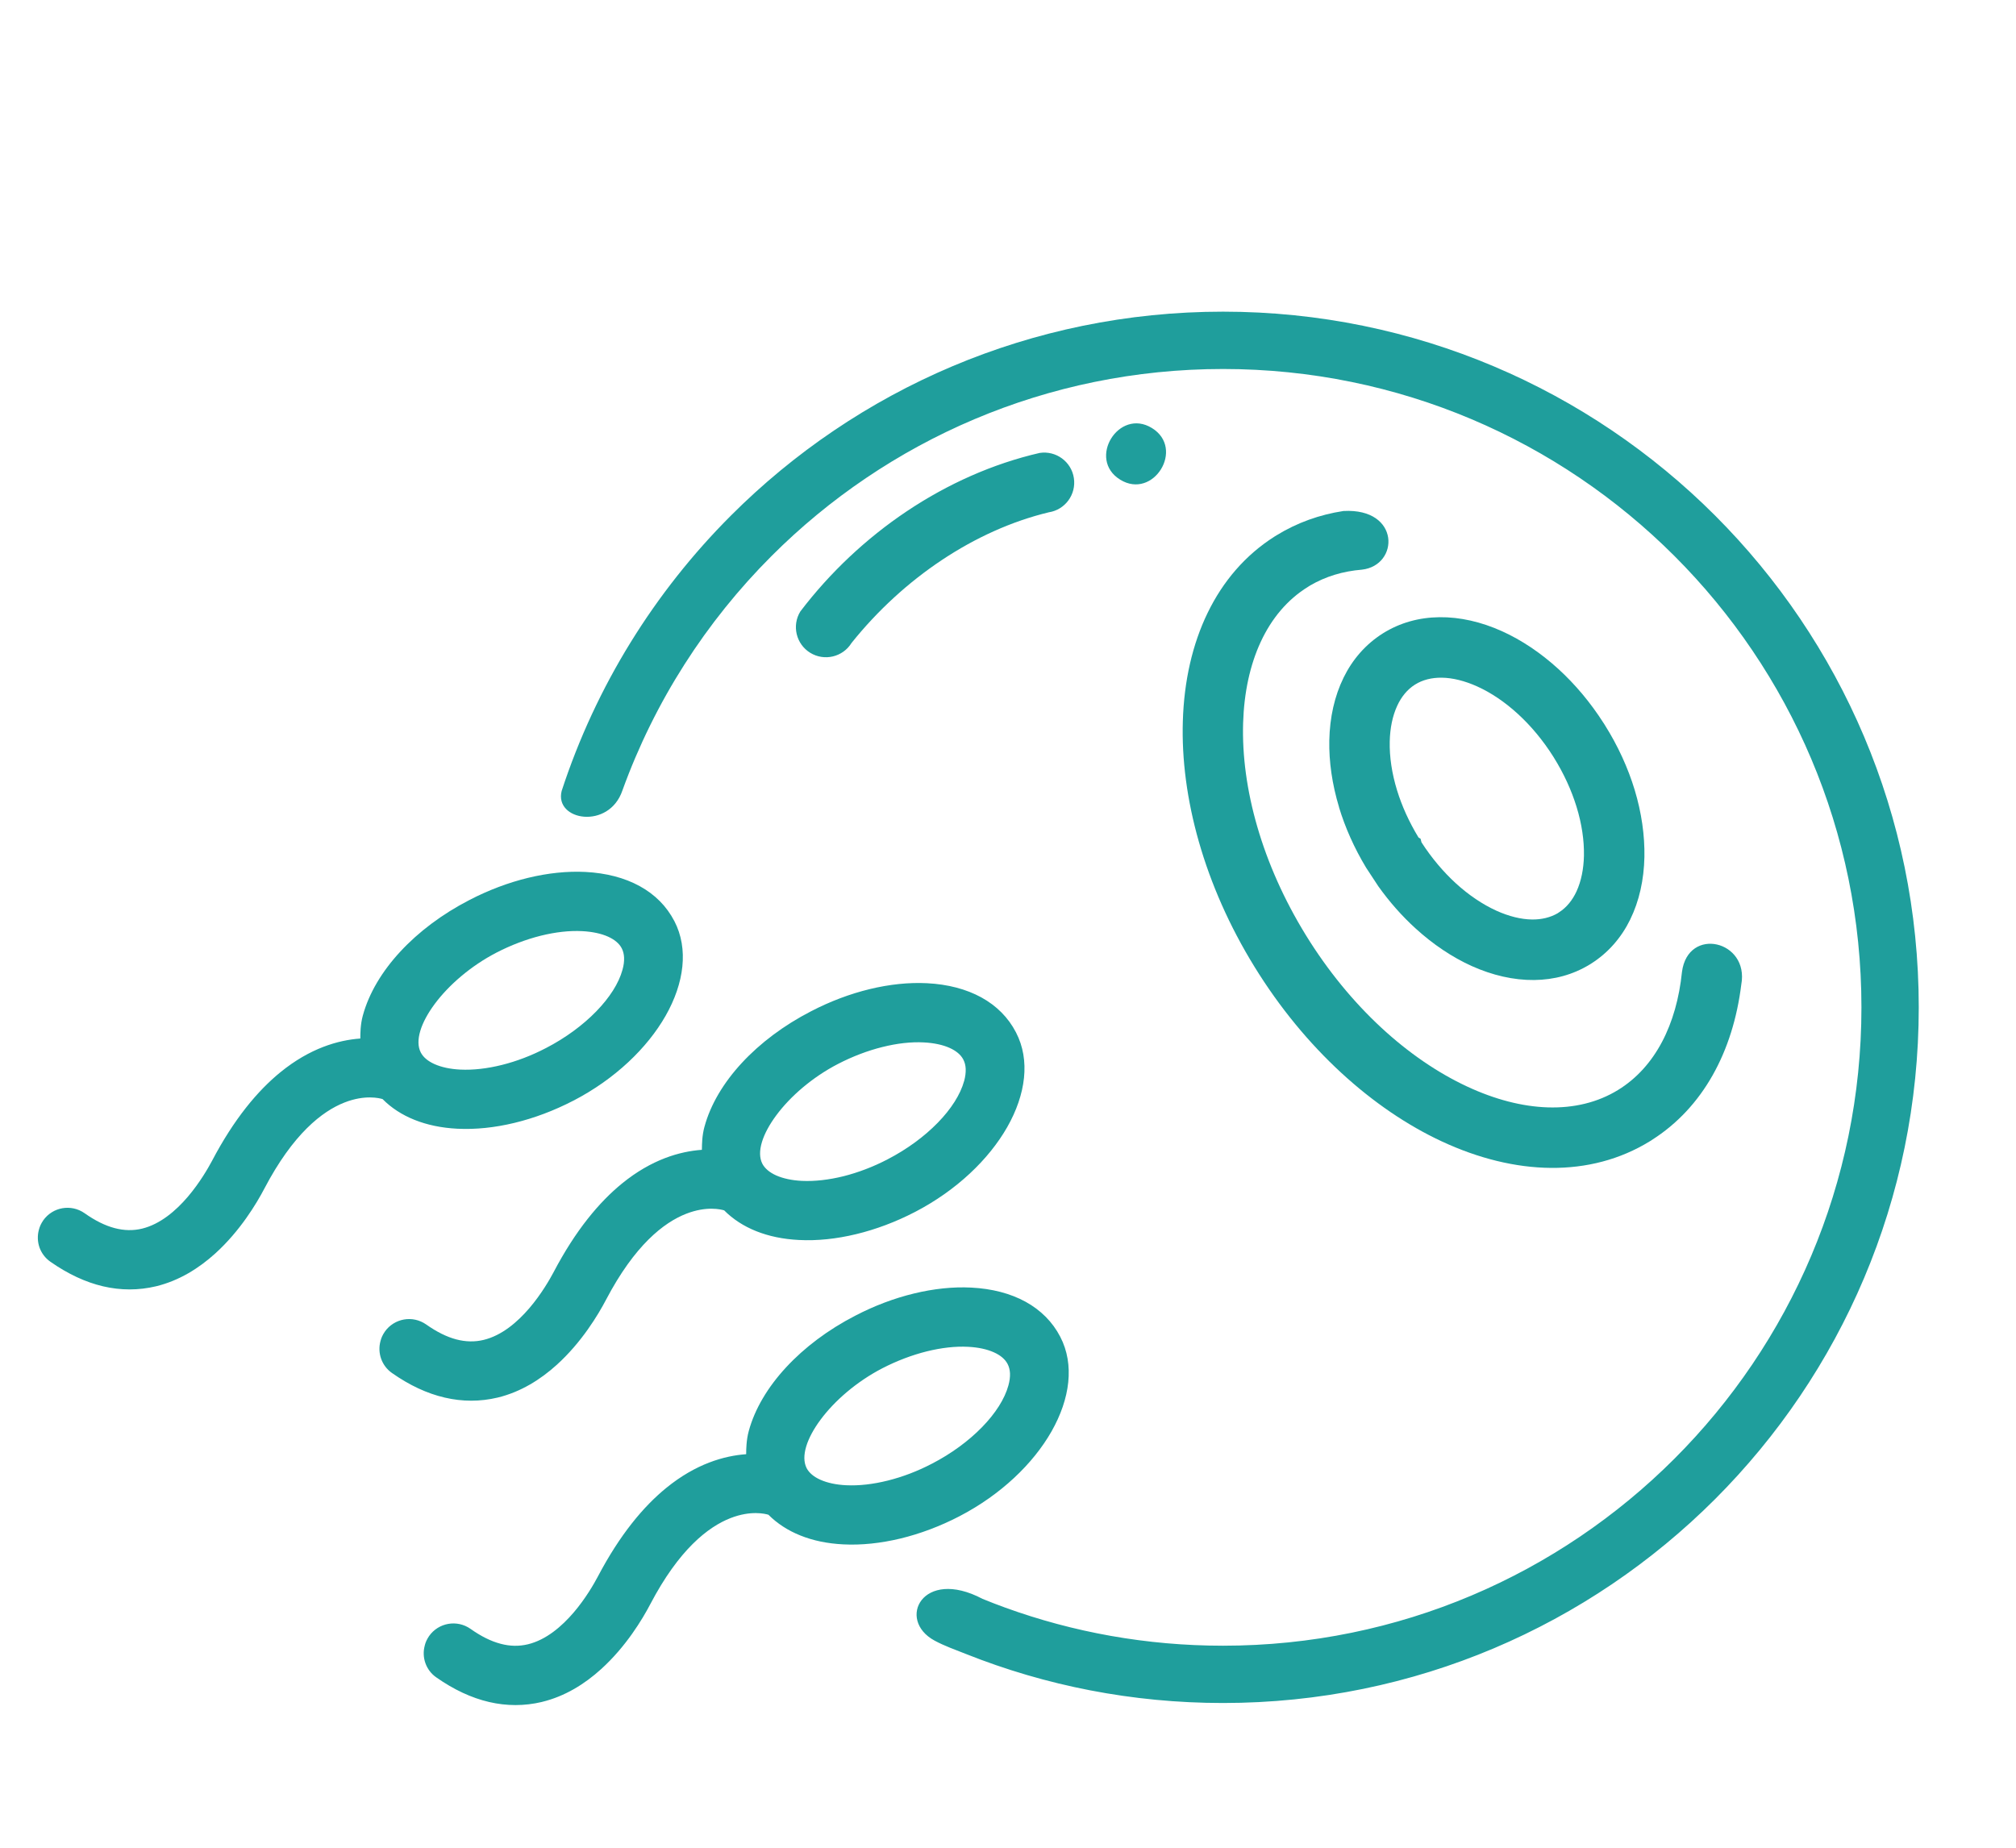
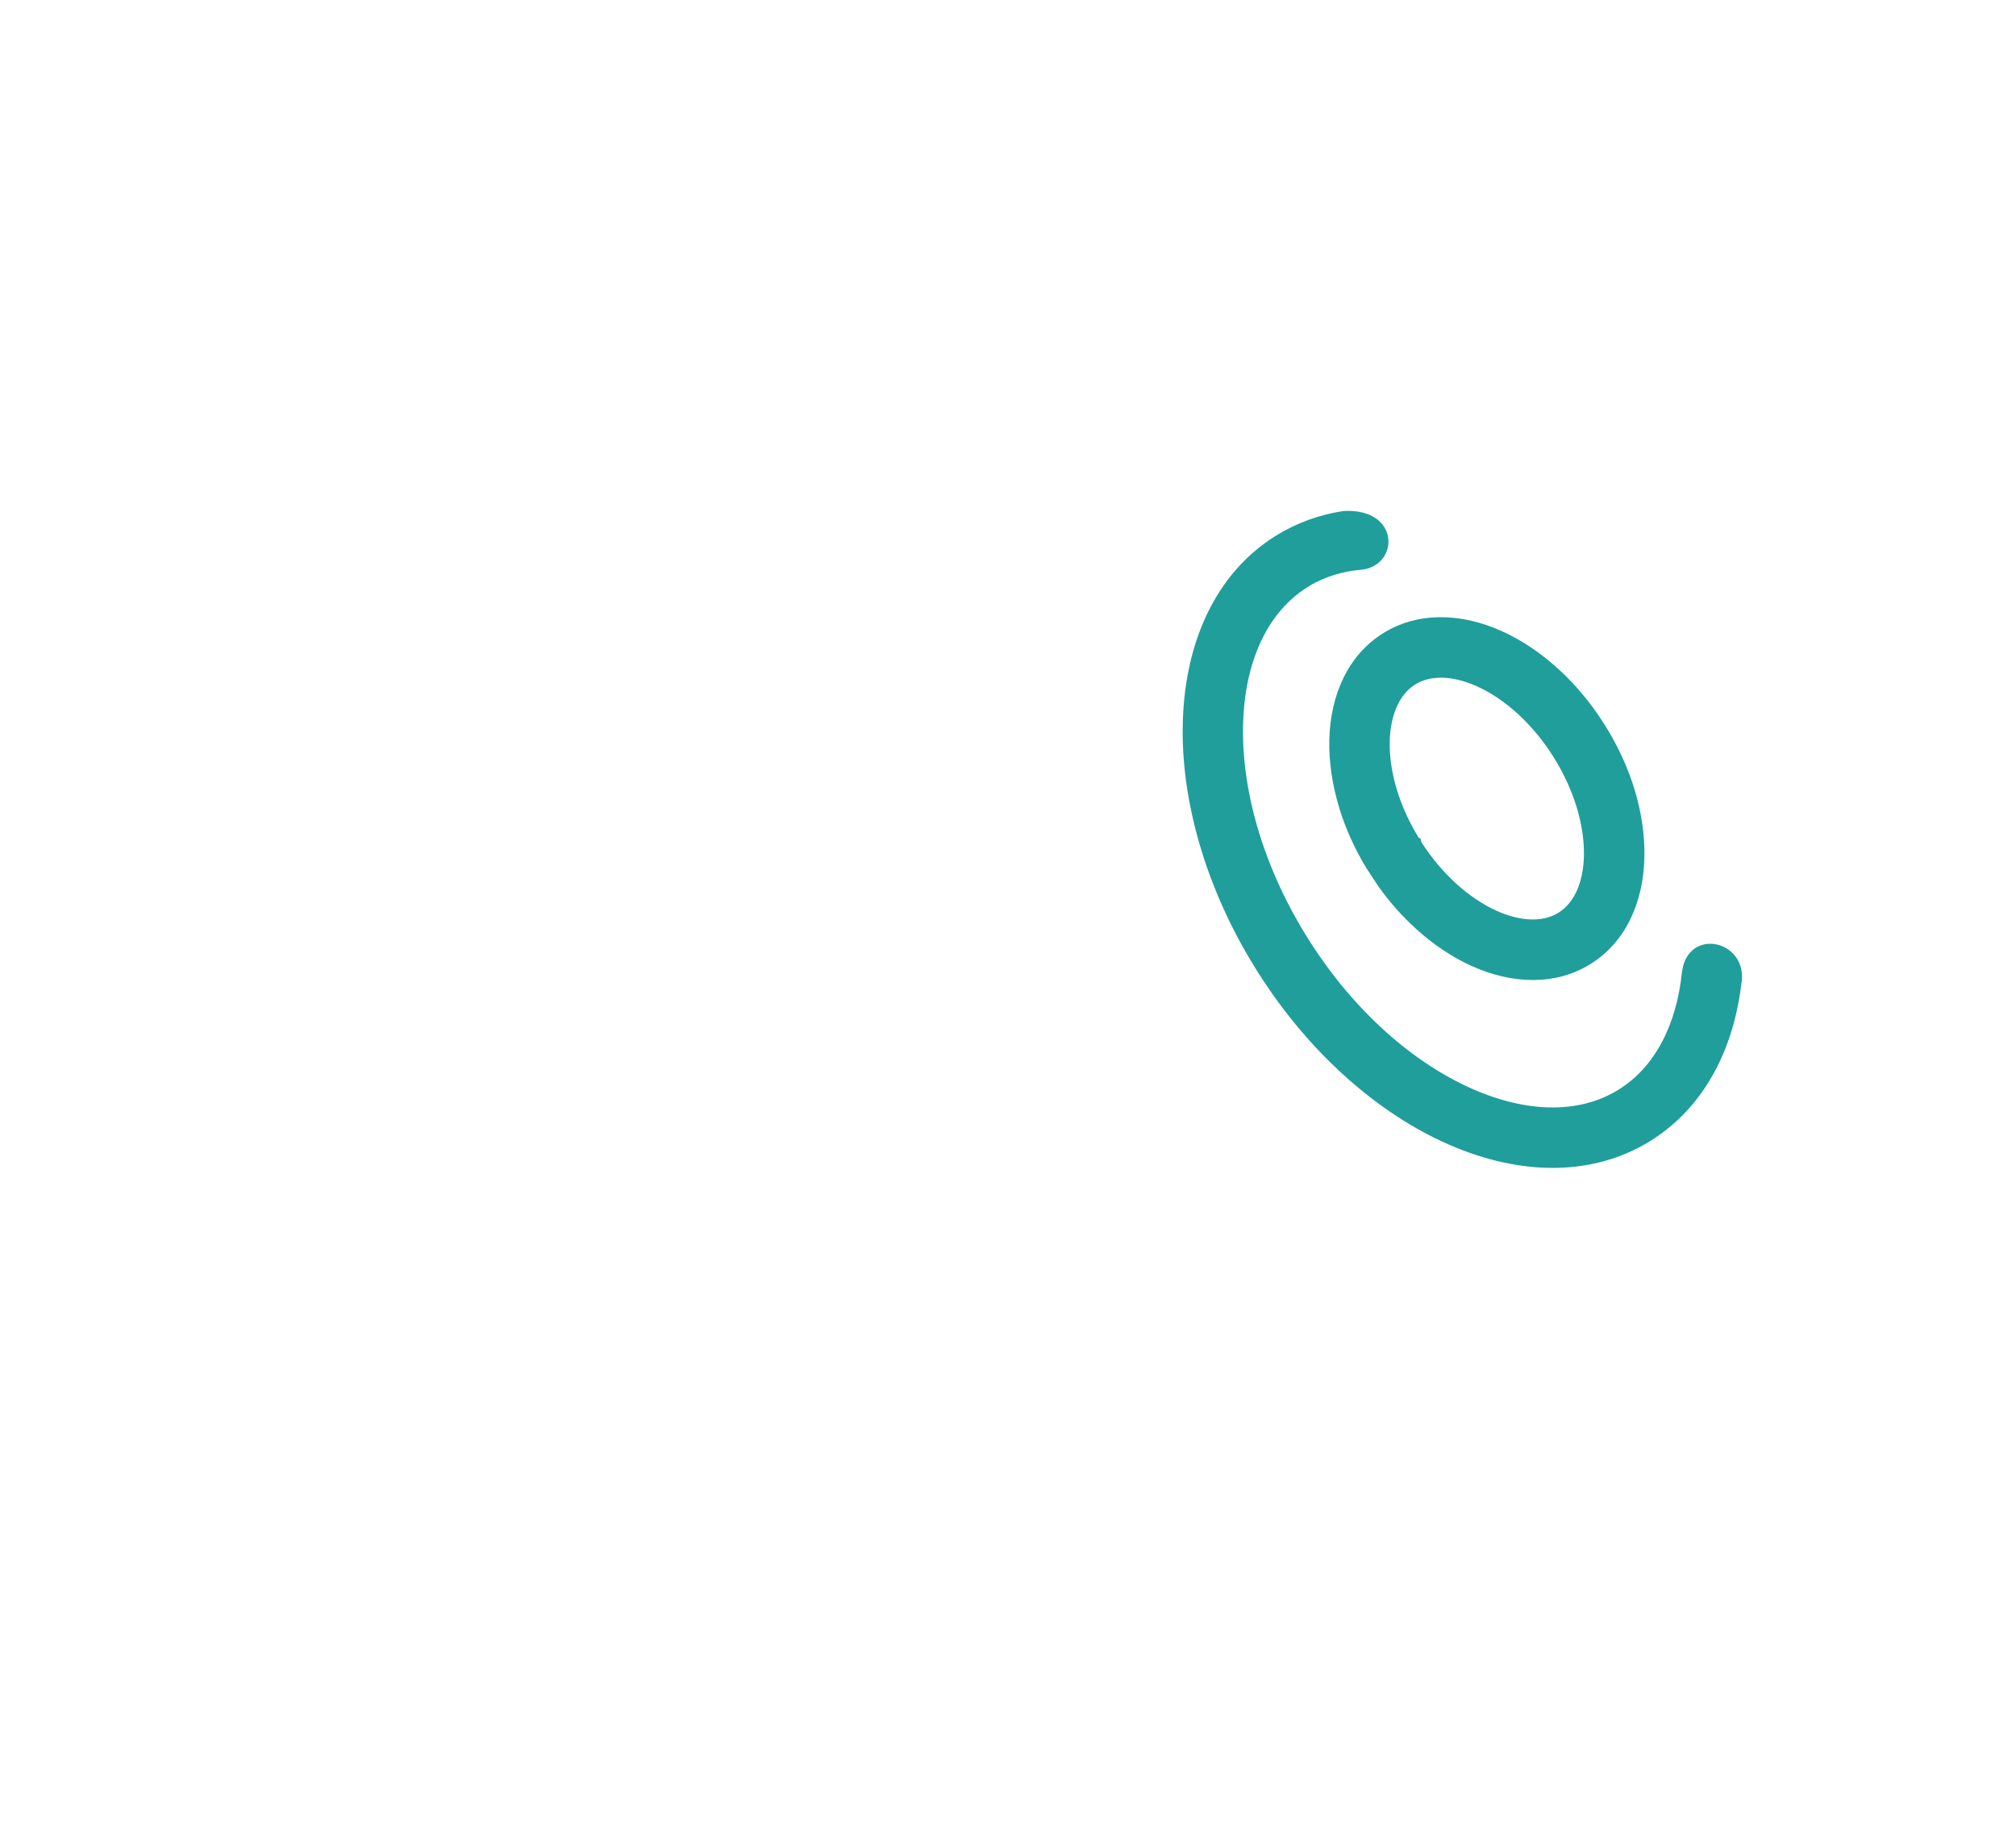
<svg xmlns="http://www.w3.org/2000/svg" width="100%" height="100%" viewBox="0 0 48 44" version="1.1" xml:space="preserve" style="fill-rule:evenodd;clip-rule:evenodd;stroke-linejoin:round;stroke-miterlimit:2;">
  <g transform="matrix(0.46,0,0,0.46,0.078,3.07)">
    <path d="M65.798,21.101L65.801,21.101L65.897,21.042C66.972,20.38 68.141,19.966 69.37,19.779C72.323,19.618 72.263,22.6 70.32,22.816C69.35,22.895 68.443,23.164 67.631,23.642L67.633,23.642L67.631,23.643L67.535,23.703C65.399,25.02 64.269,27.618 64.174,30.752C64.071,34.115 65.148,38.044 67.424,41.74C69.701,45.434 72.729,48.16 75.782,49.579C78.623,50.902 81.451,51.062 83.586,49.748L83.589,49.746C85.509,48.562 86.613,46.349 86.889,43.64C87.2,41.265 90.379,42.013 89.959,44.294C89.53,47.764 87.978,50.663 85.323,52.344L85.324,52.347L85.227,52.406C82.135,54.31 78.247,54.176 74.463,52.416C70.889,50.753 67.371,47.609 64.765,43.377C62.159,39.151 60.93,34.597 61.054,30.653C61.179,26.525 62.773,23.021 65.801,21.102L65.798,21.101Z" style="fill:rgb(31,158,156);fill-rule:nonzero;" />
  </g>
  <g transform="matrix(0.46,0,0,0.46,0.078,3.07)">
-     <path d="M76.292,28.862C75.65,28.573 75.021,28.414 74.448,28.408C73.935,28.403 73.464,28.518 73.068,28.768C72.672,29.018 72.366,29.394 72.151,29.86C71.908,30.385 71.777,31.021 71.763,31.719C71.746,32.502 71.872,33.36 72.142,34.239C72.392,35.05 72.762,35.875 73.253,36.681L73.358,36.744L73.407,36.932C73.931,37.743 74.531,38.452 75.17,39.04C75.849,39.662 76.568,40.145 77.287,40.472C77.927,40.761 78.556,40.919 79.128,40.926C79.621,40.931 80.079,40.824 80.468,40.595L80.485,40.581L80.532,40.55C80.922,40.299 81.223,39.923 81.435,39.462C81.672,38.943 81.8,38.315 81.815,37.623L81.815,37.62C81.829,36.833 81.704,35.973 81.432,35.092C81.171,34.243 80.778,33.376 80.252,32.533L80.229,32.496C79.692,31.645 79.071,30.904 78.405,30.293C77.73,29.672 77.01,29.186 76.292,28.862M71.4,26.119C72.288,25.56 73.287,25.289 74.336,25.277C75.396,25.264 76.501,25.517 77.58,26.005C78.582,26.458 79.572,27.119 80.493,27.959C81.351,28.743 82.151,29.688 82.839,30.769L82.844,30.774L82.881,30.834C83.579,31.939 84.098,33.087 84.441,34.217C84.799,35.402 84.965,36.581 84.945,37.684C84.922,38.872 84.674,39.979 84.209,40.927L84.209,40.93C83.746,41.87 83.069,42.654 82.18,43.215L82.121,43.253L82.115,43.255C81.246,43.787 80.269,44.047 79.244,44.059L79.24,44.059C78.181,44.071 77.076,43.817 75.995,43.33C74.999,42.878 74.009,42.219 73.093,41.382C72.404,40.755 71.754,40.023 71.169,39.202L70.539,38.242C69.922,37.218 69.454,36.162 69.139,35.121L69.142,35.12C68.781,33.93 68.613,32.75 68.635,31.655C68.659,30.466 68.906,29.36 69.372,28.411L69.372,28.408C69.834,27.466 70.512,26.681 71.4,26.119Z" style="fill:rgb(31,158,156);fill-rule:nonzero;" />
+     <path d="M76.292,28.862C75.65,28.573 75.021,28.414 74.448,28.408C73.935,28.403 73.464,28.518 73.068,28.768C72.672,29.018 72.366,29.394 72.151,29.86C71.908,30.385 71.777,31.021 71.763,31.719C71.746,32.502 71.872,33.36 72.142,34.239C72.392,35.05 72.762,35.875 73.253,36.681L73.358,36.744L73.407,36.932C73.931,37.743 74.531,38.452 75.17,39.04C75.849,39.662 76.568,40.145 77.287,40.472C77.927,40.761 78.556,40.919 79.128,40.926C79.621,40.931 80.079,40.824 80.468,40.595L80.532,40.55C80.922,40.299 81.223,39.923 81.435,39.462C81.672,38.943 81.8,38.315 81.815,37.623L81.815,37.62C81.829,36.833 81.704,35.973 81.432,35.092C81.171,34.243 80.778,33.376 80.252,32.533L80.229,32.496C79.692,31.645 79.071,30.904 78.405,30.293C77.73,29.672 77.01,29.186 76.292,28.862M71.4,26.119C72.288,25.56 73.287,25.289 74.336,25.277C75.396,25.264 76.501,25.517 77.58,26.005C78.582,26.458 79.572,27.119 80.493,27.959C81.351,28.743 82.151,29.688 82.839,30.769L82.844,30.774L82.881,30.834C83.579,31.939 84.098,33.087 84.441,34.217C84.799,35.402 84.965,36.581 84.945,37.684C84.922,38.872 84.674,39.979 84.209,40.927L84.209,40.93C83.746,41.87 83.069,42.654 82.18,43.215L82.121,43.253L82.115,43.255C81.246,43.787 80.269,44.047 79.244,44.059L79.24,44.059C78.181,44.071 77.076,43.817 75.995,43.33C74.999,42.878 74.009,42.219 73.093,41.382C72.404,40.755 71.754,40.023 71.169,39.202L70.539,38.242C69.922,37.218 69.454,36.162 69.139,35.121L69.142,35.12C68.781,33.93 68.613,32.75 68.635,31.655C68.659,30.466 68.906,29.36 69.372,28.411L69.372,28.408C69.834,27.466 70.512,26.681 71.4,26.119Z" style="fill:rgb(31,158,156);fill-rule:nonzero;" />
  </g>
  <g transform="matrix(0.46,0,0,0.46,0.078,3.07)">
-     <path d="M59.455,15.485C57.736,14.426 56.089,17.098 57.812,18.158C59.53,19.217 61.178,16.545 59.455,15.485M55.414,18.075C55.286,17.226 54.491,16.643 53.643,16.773C48.772,17.897 44.316,20.958 41.256,24.979C40.807,25.71 41.036,26.668 41.766,27.119C42.499,27.569 43.456,27.34 43.907,26.609C46.595,23.255 50.284,20.771 54.114,19.847C54.962,19.717 55.543,18.924 55.414,18.075ZM39.289,53.569C39.419,53.816 39.665,54.022 40.004,54.174C40.358,54.331 40.81,54.431 41.334,54.457C41.998,54.488 42.733,54.404 43.492,54.216C44.245,54.026 45.023,53.732 45.769,53.343C46.783,52.819 47.681,52.154 48.373,51.443C49.058,50.74 49.54,49.99 49.733,49.288L49.735,49.288C49.796,49.061 49.821,48.852 49.815,48.663C49.808,48.482 49.766,48.32 49.692,48.177C49.565,47.929 49.319,47.724 48.982,47.573C48.629,47.415 48.177,47.317 47.649,47.289C46.992,47.254 46.258,47.338 45.505,47.527L45.504,47.527C44.743,47.716 43.962,48.013 43.21,48.401C41.873,49.093 40.734,50.085 40.01,51.064C39.295,52.028 38.983,52.968 39.289,53.569ZM20.121,64.404C19.851,64.216 19.662,63.956 19.559,63.669C19.455,63.377 19.44,63.054 19.525,62.747L19.526,62.744L19.526,62.743C19.547,62.66 19.575,62.58 19.61,62.503C19.648,62.421 19.694,62.342 19.747,62.267L19.747,62.264C19.993,61.916 20.355,61.701 20.742,61.633C21.129,61.566 21.543,61.647 21.89,61.891C22.433,62.274 22.951,62.532 23.446,62.663C23.936,62.791 24.407,62.8 24.865,62.689C25.807,62.461 26.615,61.765 27.234,61.041C27.859,60.308 28.293,59.543 28.481,59.19C29.626,57.009 30.848,55.552 32.029,54.59C33.556,53.346 35.02,52.93 36.16,52.849C36.163,52.678 36.165,52.507 36.179,52.339C36.197,52.112 36.231,51.881 36.295,51.648L36.296,51.648C36.606,50.505 37.281,49.374 38.231,48.347C39.176,47.326 40.397,46.406 41.806,45.679C42.8,45.163 43.828,44.776 44.844,44.53C45.863,44.283 46.868,44.177 47.806,44.224C48.893,44.278 49.846,44.532 50.625,44.959C51.409,45.39 52.021,46.001 52.416,46.768L52.42,46.776C53.163,48.206 52.928,49.979 51.964,51.674C51.011,53.345 49.344,54.945 47.205,56.059L47.204,56.058L47.186,56.067L47.185,56.069C46.193,56.584 45.16,56.97 44.143,57.215C43.128,57.461 42.122,57.566 41.184,57.517C40.361,57.476 39.62,57.32 38.971,57.06C38.321,56.8 37.765,56.438 37.314,55.984C37.154,55.935 36.404,55.745 35.344,56.161C34.189,56.613 32.682,57.783 31.196,60.616C30.792,61.387 29.938,62.812 28.651,63.977C27.814,64.735 26.793,65.383 25.589,65.675L25.588,65.675C24.682,65.89 23.766,65.89 22.851,65.676C21.938,65.465 21.025,65.039 20.121,64.404ZM21.609,47.809C21.736,48.057 21.985,48.262 22.323,48.413C22.677,48.571 23.13,48.67 23.653,48.696C24.317,48.728 25.054,48.644 25.812,48.454C26.566,48.266 27.343,47.971 28.088,47.582L28.089,47.582C29.103,47.058 30.001,46.393 30.693,45.682C31.377,44.978 31.861,44.229 32.051,43.526C32.115,43.3 32.141,43.09 32.133,42.902C32.126,42.721 32.084,42.558 32.011,42.416C31.884,42.168 31.637,41.964 31.301,41.813C30.948,41.655 30.494,41.557 29.968,41.529C29.311,41.494 28.576,41.578 27.823,41.765L27.822,41.765C27.063,41.955 26.28,42.252 25.528,42.64C24.193,43.332 23.054,44.324 22.328,45.303C21.614,46.266 21.301,47.207 21.608,47.807L21.608,47.809L21.609,47.809ZM2.439,58.643C2.17,58.455 1.98,58.196 1.877,57.91C1.773,57.616 1.759,57.293 1.844,56.986L1.845,56.984L1.845,56.982C1.866,56.9 1.895,56.82 1.93,56.742C1.968,56.66 2.014,56.582 2.065,56.507L2.066,56.504C2.311,56.156 2.672,55.941 3.059,55.873L3.06,55.873C3.447,55.806 3.861,55.886 4.209,56.131C4.751,56.514 5.269,56.772 5.765,56.902C6.254,57.031 6.725,57.04 7.184,56.929C8.124,56.7 8.933,56.004 9.551,55.281C10.176,54.547 10.611,53.782 10.8,53.429C11.945,51.248 13.167,49.791 14.347,48.83C15.875,47.586 17.338,47.17 18.48,47.088C18.481,46.918 18.484,46.746 18.497,46.579C18.515,46.352 18.549,46.121 18.613,45.887L18.614,45.887C18.926,44.746 19.6,43.614 20.551,42.587C21.496,41.566 22.715,40.646 24.126,39.918C25.119,39.403 26.148,39.016 27.162,38.77C28.182,38.523 29.187,38.417 30.125,38.464C31.212,38.519 32.165,38.771 32.942,39.199C33.729,39.63 34.337,40.241 34.734,41.008L34.737,41.014L34.739,41.016C35.478,42.446 35.245,44.22 34.281,45.913C33.328,47.584 31.661,49.185 29.522,50.298L29.522,50.297L29.503,50.307L29.502,50.307C28.508,50.822 27.477,51.209 26.46,51.454C25.444,51.7 24.44,51.805 23.501,51.757C22.68,51.716 21.937,51.559 21.288,51.299C20.638,51.04 20.082,50.677 19.633,50.223C19.473,50.174 18.722,49.984 17.663,50.399C16.508,50.852 14.999,52.022 13.514,54.856C13.11,55.627 12.258,57.051 10.969,58.217C10.132,58.975 9.111,59.622 7.907,59.914L7.906,59.914C7,60.13 6.084,60.13 5.167,59.916C4.258,59.703 3.345,59.277 2.439,58.643ZM41.58,69.326C41.711,69.575 41.957,69.78 42.296,69.93C42.65,70.088 43.102,70.188 43.626,70.213C44.289,70.246 45.026,70.161 45.784,69.971C46.539,69.783 47.317,69.489 48.061,69.1L48.063,69.1C49.077,68.576 49.975,67.912 50.667,67.2C51.352,66.496 51.834,65.748 52.026,65.045C52.089,64.818 52.115,64.608 52.108,64.42C52.098,64.239 52.058,64.076 51.983,63.935C51.855,63.688 51.612,63.483 51.273,63.332C50.92,63.173 50.468,63.074 49.942,63.047C49.283,63.012 48.55,63.097 47.796,63.284C47.036,63.474 46.253,63.77 45.502,64.157C44.165,64.85 43.027,65.842 42.301,66.821C41.587,67.784 41.276,68.724 41.581,69.326L41.58,69.326ZM22.412,80.159C22.144,79.974 21.954,79.714 21.851,79.427C21.746,79.134 21.732,78.81 21.818,78.504L21.818,78.5C21.838,78.417 21.867,78.338 21.903,78.259C21.941,78.179 21.987,78.099 22.038,78.023L22.039,78.021C22.284,77.673 22.646,77.458 23.034,77.39C23.421,77.323 23.835,77.403 24.183,77.647C24.725,78.031 25.242,78.289 25.738,78.419C26.226,78.55 26.698,78.558 27.158,78.446C28.098,78.218 28.906,77.523 29.526,76.798C30.152,76.064 30.585,75.299 30.772,74.946C31.918,72.766 33.14,71.309 34.32,70.348C35.848,69.103 37.313,68.688 38.452,68.606C38.453,68.435 38.456,68.265 38.471,68.097C38.489,67.87 38.523,67.639 38.587,67.404C38.898,66.262 39.571,65.132 40.524,64.104C41.469,63.083 42.689,62.162 44.099,61.436C45.091,60.919 46.119,60.533 47.136,60.287C48.155,60.04 49.158,59.933 50.098,59.981C51.184,60.035 52.136,60.288 52.915,60.715C53.7,61.148 54.311,61.758 54.708,62.526L54.712,62.531L54.712,62.534C55.453,63.963 55.218,65.737 54.255,67.43C53.304,69.101 51.635,70.703 49.497,71.815L49.496,71.813L49.477,71.826C48.483,72.34 47.452,72.726 46.435,72.972C45.418,73.216 44.414,73.323 43.475,73.274C42.654,73.233 41.911,73.077 41.262,72.816C40.614,72.557 40.057,72.194 39.605,71.741C39.446,71.692 38.696,71.501 37.637,71.916C36.479,72.37 34.973,73.54 33.487,76.374C33.083,77.145 32.231,78.569 30.943,79.733C30.106,80.493 29.084,81.14 27.881,81.43L27.878,81.432C26.973,81.647 26.056,81.647 25.141,81.433C24.231,81.221 23.318,80.795 22.412,80.159ZM63.134,9.46C73.075,9.46 82.079,13.492 88.598,20.009C95.114,26.527 99.145,35.53 99.145,45.473C99.145,55.415 95.114,64.419 88.598,70.936C82.079,77.455 73.076,81.486 63.134,81.486C58.432,81.486 53.942,80.586 49.825,78.947C49.278,78.73 48.721,78.535 48.206,78.257C46.218,77.186 47.574,74.454 50.683,76.094C51.071,76.253 51.465,76.405 51.862,76.549C55.379,77.824 59.174,78.52 63.134,78.52C72.256,78.52 80.519,74.82 86.499,68.84C92.478,62.86 96.178,54.597 96.178,45.474C96.178,36.35 92.479,28.088 86.499,22.108C80.519,16.128 72.256,12.428 63.134,12.428C54.009,12.428 45.746,16.128 39.767,22.108C36.371,25.504 33.713,29.637 32.047,34.244C31.352,36.296 28.511,35.813 28.902,34.27C30.679,28.833 33.715,23.962 37.669,20.01C44.186,13.492 53.19,9.46 63.134,9.46Z" style="fill:rgb(31,158,156);fill-rule:nonzero;" />
-   </g>
+     </g>
</svg>